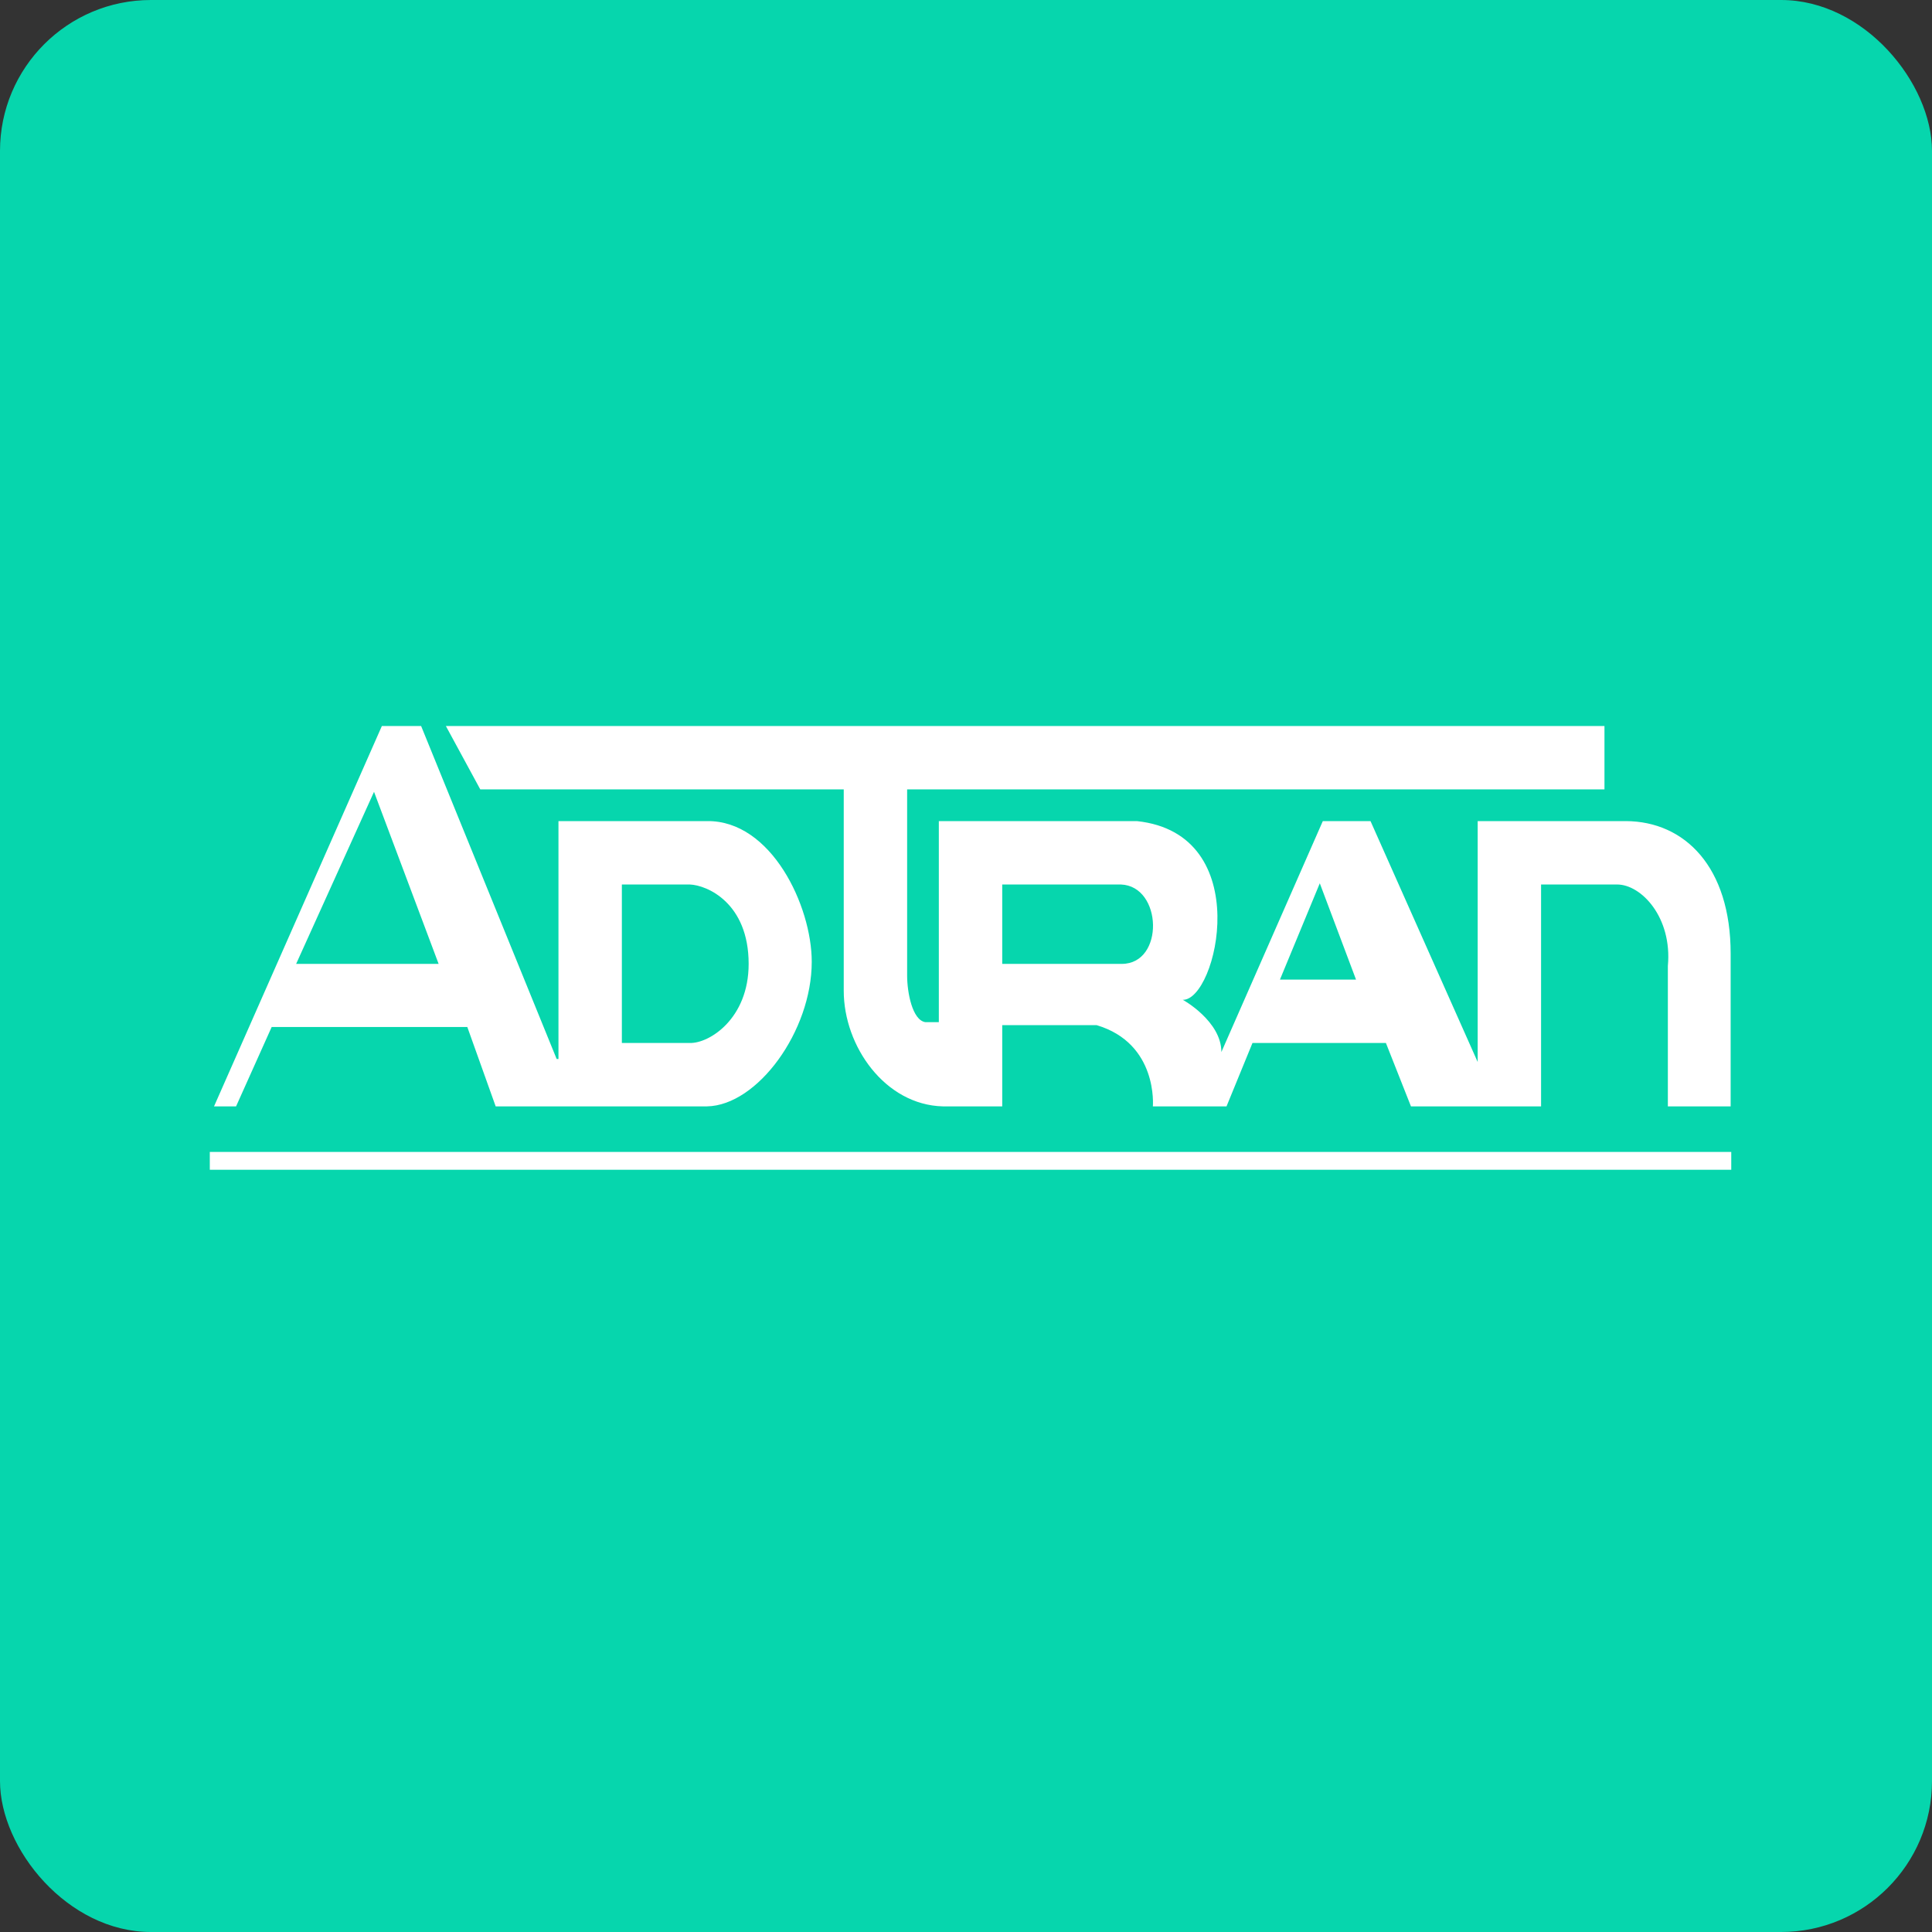
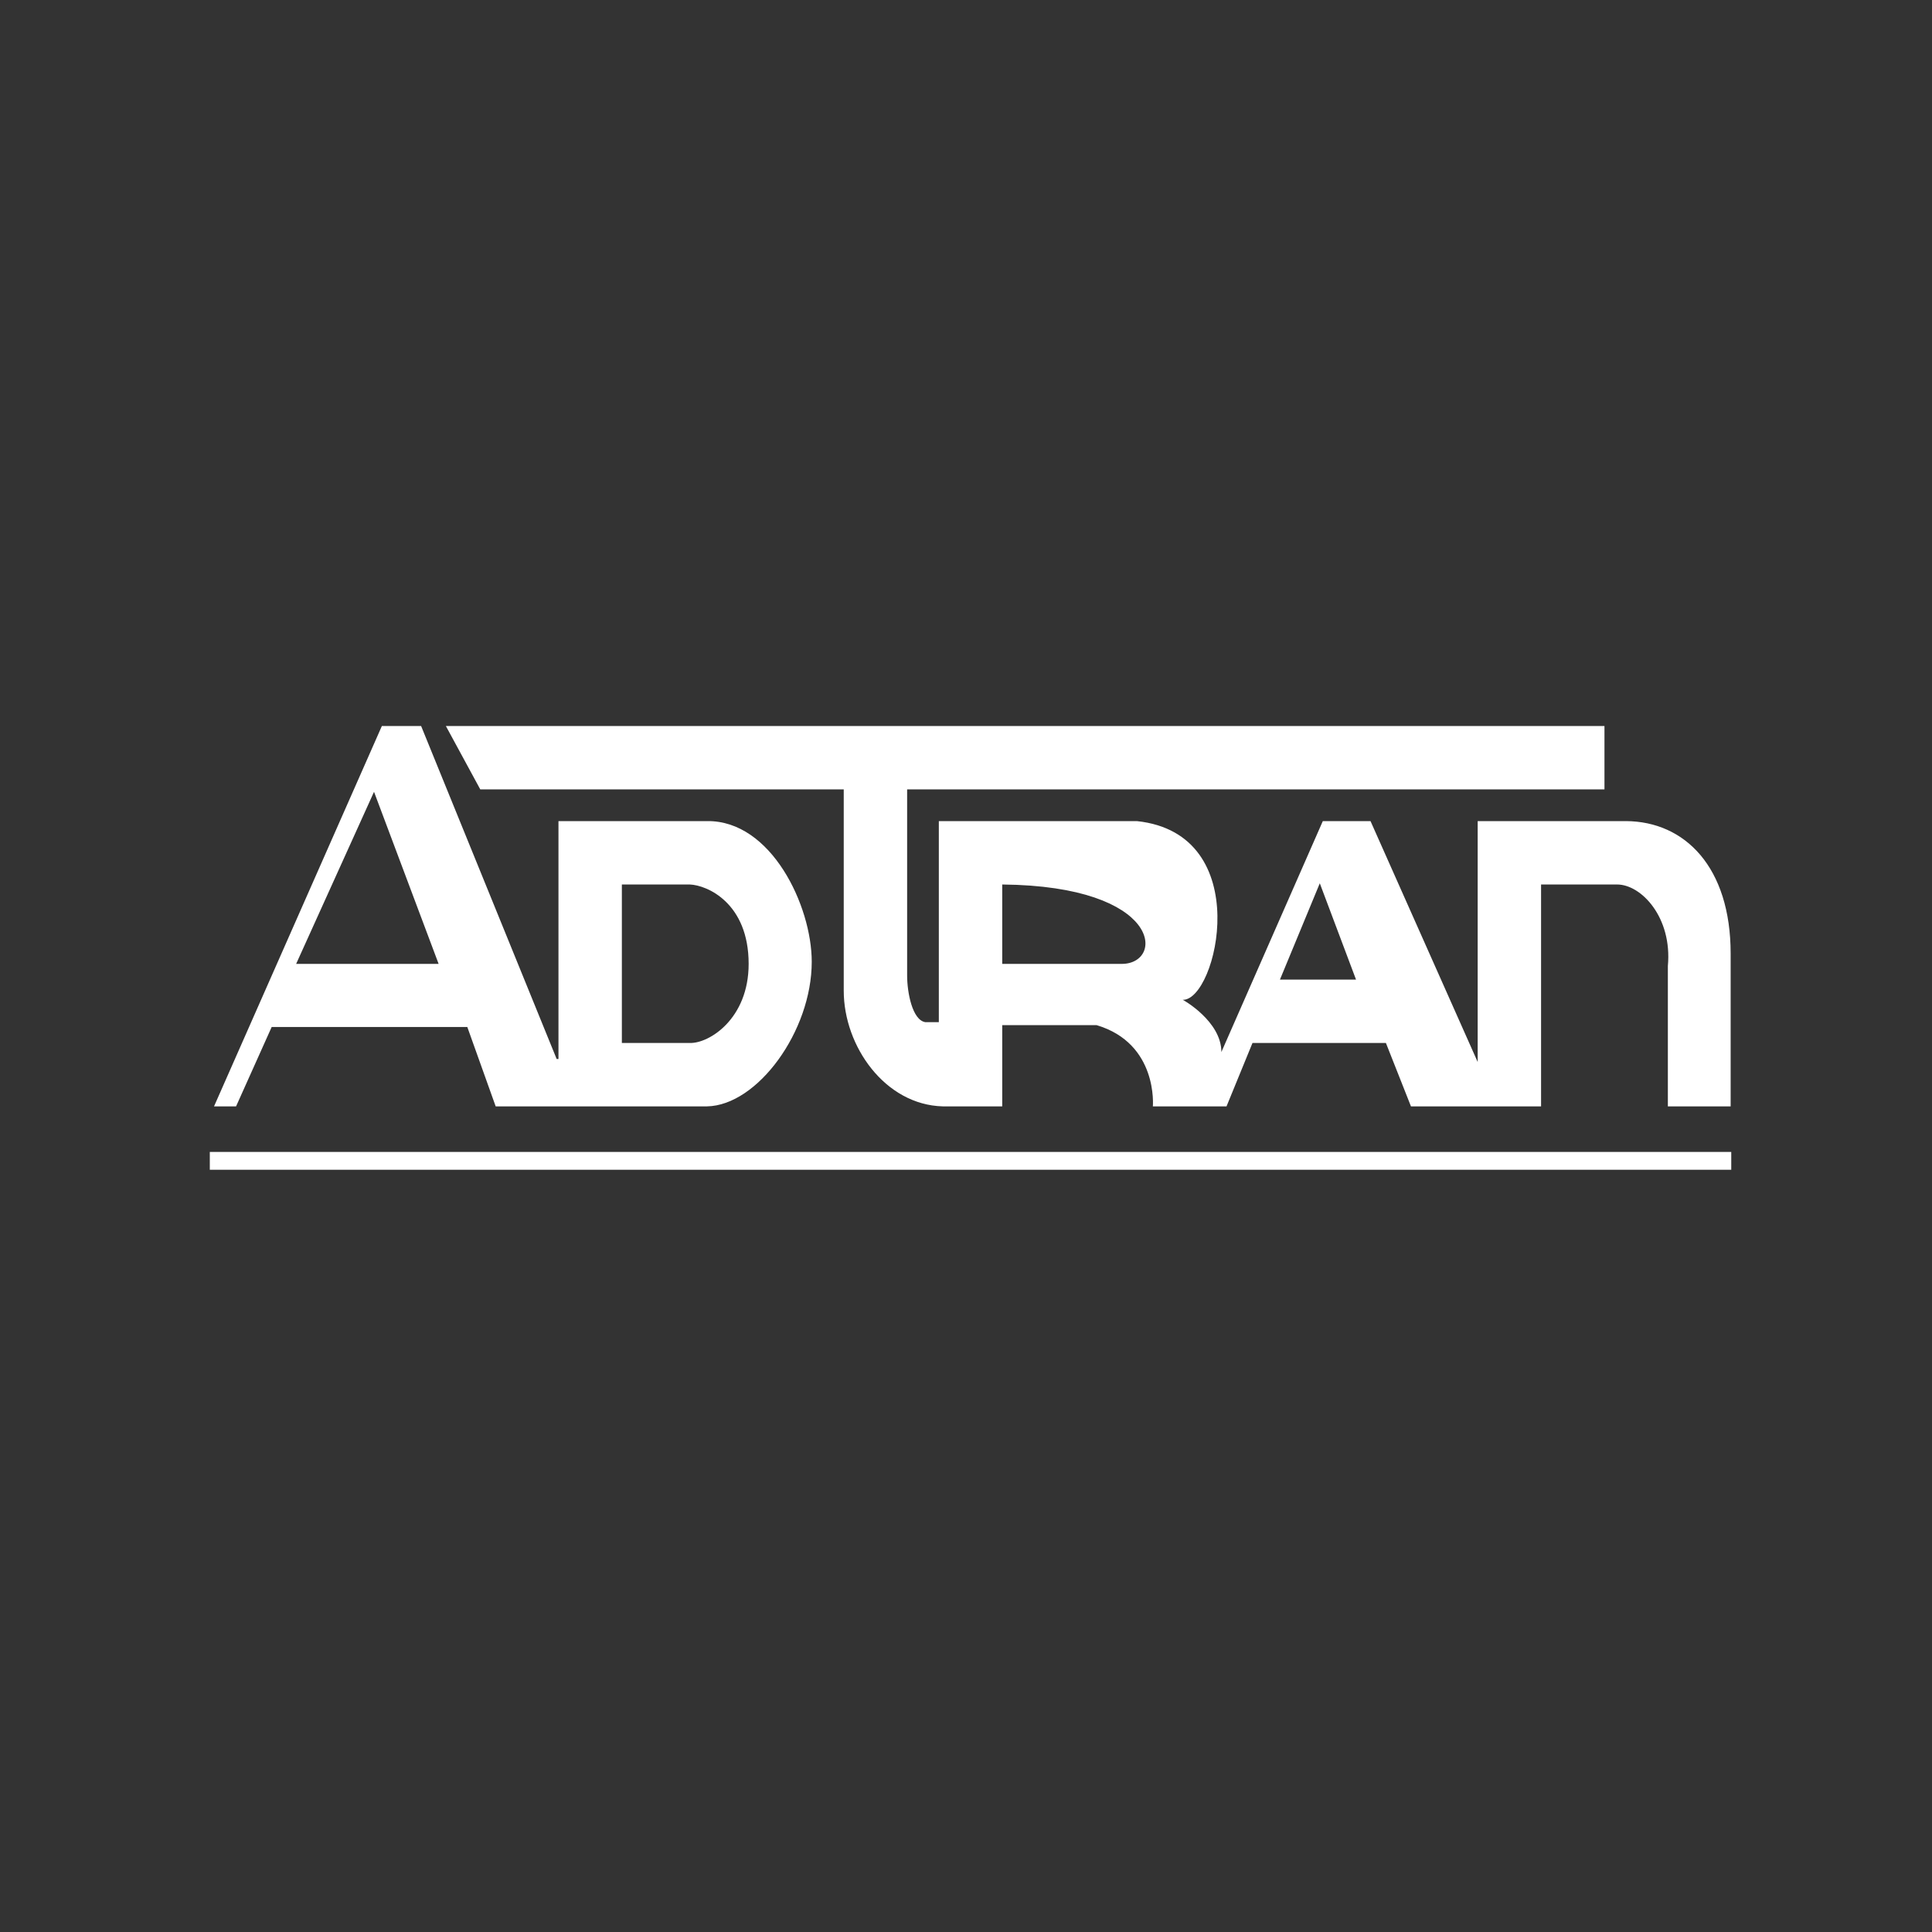
<svg xmlns="http://www.w3.org/2000/svg" width="64" height="64" viewBox="0 0 64 64">
  <rect x="0" y="0" width="64" height="64" fill="#333333" stroke="none" />
-   <rect x="0" y="0" width="64" height="64" rx="5" ry="5" fill="#06d6ad" />
-   <path fill="#06d6ad" d="M 2.75,2 L 61.55,2 L 61.55,60.80 L 2.75,60.80 L 2.75,2" />
-   <path d="M 6.95,38.16 L 57.35,38.16 L 57.35,38.75 L 6.95,38.75 L 6.95,38.16 M 36.33,33.96 C 38.37,34.57 38.19,36.65 38.19,36.65 L 40.63,36.65 L 41.49,34.55 L 45.91,34.55 L 46.74,36.65 L 51.05,36.65 L 51.05,29.30 L 53.57,29.30 C 54.37,29.30 55.40,30.39 55.25,32 L 55.25,36.65 L 57.33,36.65 L 57.33,31.59 C 57.33,28.73 55.82,27.21 53.86,27.20 L 48.95,27.20 L 48.95,35.18 L 45.40,27.20 L 43.82,27.20 L 40.46,34.85 C 40.46,33.83 39.19,33.12 39.18,33.12 C 40.31,33.15 41.62,27.62 37.66,27.20 L 31.10,27.20 L 31.10,33.86 L 30.65,33.86 C 30.22,33.79 30.05,32.87 30.05,32.32 L 30.05,26.15 L 53.15,26.15 L 53.15,24.05 L 14.77,24.05 L 15.91,26.15 L 27.95,26.15 L 27.95,32.82 C 27.95,34.66 29.32,36.60 31.23,36.65 L 33.20,36.65 L 33.20,33.96 L 36.33,33.96 L 36.33,33.96 M 18.50,27.20 L 18.50,35.08 L 18.44,35.08 L 13.95,24.05 L 12.65,24.05 L 7.09,36.65 L 7.82,36.65 L 9,34.02 L 15.48,34.02 L 16.42,36.65 L 23.42,36.65 C 25.09,36.62 26.89,34.16 26.89,31.86 C 26.89,30.01 25.55,27.17 23.42,27.20 L 18.50,27.20 M 33.20,29.30 L 37.13,29.30 C 38.51,29.35 38.58,31.93 37.16,31.93 L 33.20,31.93 L 33.20,29.30 M 43.72,29.26 L 44.92,32.45 L 42.40,32.45 L 43.72,29.26 M 20.60,29.30 L 22.85,29.30 C 23.42,29.32 24.80,29.91 24.80,31.93 C 24.80,33.75 23.49,34.57 22.85,34.55 L 20.60,34.55 L 20.60,29.30 M 12.39,26.23 L 14.53,31.93 L 9.81,31.93 L 12.39,26.23" fill="#ffffff" />
+   <path d="M 6.95,38.16 L 57.35,38.16 L 57.35,38.75 L 6.95,38.75 L 6.95,38.16 M 36.33,33.96 C 38.37,34.57 38.19,36.65 38.19,36.65 L 40.63,36.65 L 41.49,34.55 L 45.91,34.55 L 46.74,36.65 L 51.05,36.65 L 51.05,29.30 L 53.57,29.30 C 54.37,29.30 55.40,30.39 55.25,32 L 55.25,36.65 L 57.33,36.65 L 57.33,31.59 C 57.33,28.73 55.82,27.21 53.86,27.20 L 48.95,27.20 L 48.95,35.18 L 45.40,27.20 L 43.82,27.20 L 40.46,34.85 C 40.46,33.83 39.19,33.12 39.18,33.12 C 40.31,33.15 41.62,27.62 37.66,27.20 L 31.10,27.20 L 31.10,33.86 L 30.65,33.86 C 30.22,33.79 30.05,32.87 30.05,32.32 L 30.05,26.15 L 53.15,26.15 L 53.15,24.05 L 14.77,24.05 L 15.91,26.15 L 27.95,26.15 L 27.95,32.82 C 27.95,34.66 29.32,36.60 31.23,36.65 L 33.20,36.65 L 33.20,33.96 L 36.33,33.96 L 36.33,33.96 M 18.50,27.20 L 18.50,35.08 L 18.44,35.08 L 13.95,24.05 L 12.65,24.05 L 7.09,36.65 L 7.82,36.65 L 9,34.02 L 15.48,34.02 L 16.42,36.65 L 23.42,36.65 C 25.09,36.62 26.89,34.16 26.89,31.86 C 26.89,30.01 25.55,27.17 23.42,27.20 L 18.50,27.20 M 33.20,29.30 C 38.51,29.35 38.58,31.93 37.16,31.93 L 33.20,31.93 L 33.20,29.30 M 43.72,29.26 L 44.92,32.45 L 42.40,32.45 L 43.72,29.26 M 20.60,29.30 L 22.85,29.30 C 23.42,29.32 24.80,29.91 24.80,31.93 C 24.80,33.75 23.49,34.57 22.85,34.55 L 20.60,34.55 L 20.60,29.30 M 12.39,26.23 L 14.53,31.93 L 9.81,31.93 L 12.39,26.23" fill="#ffffff" />
</svg>